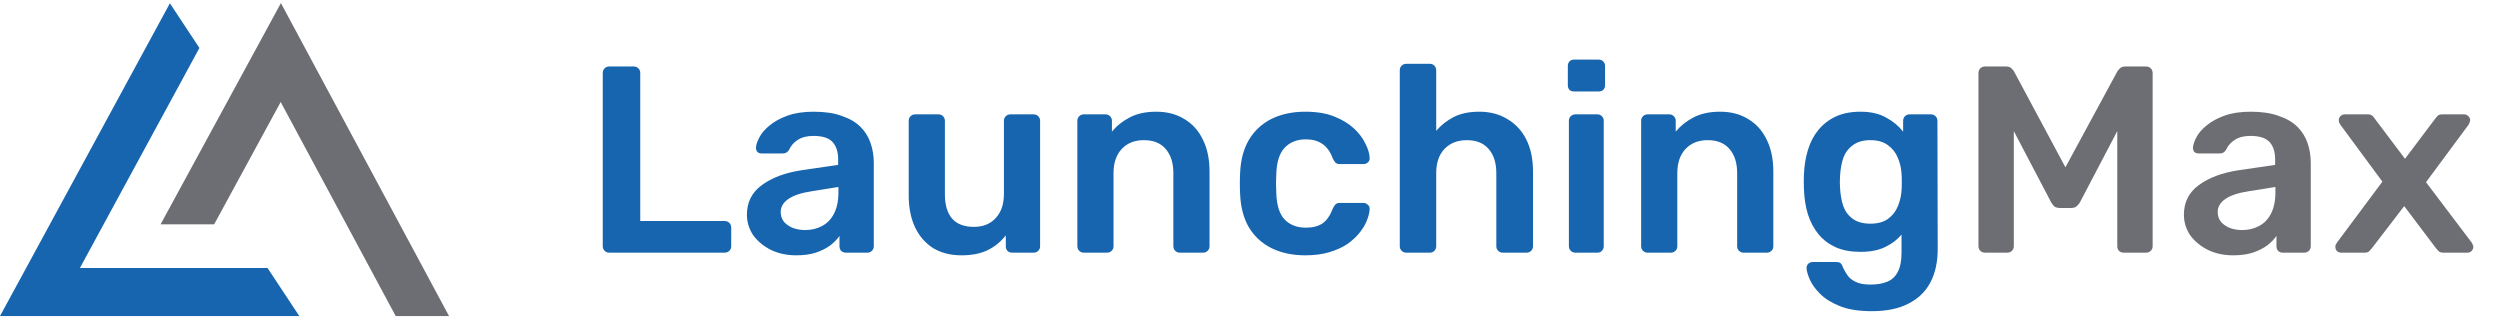
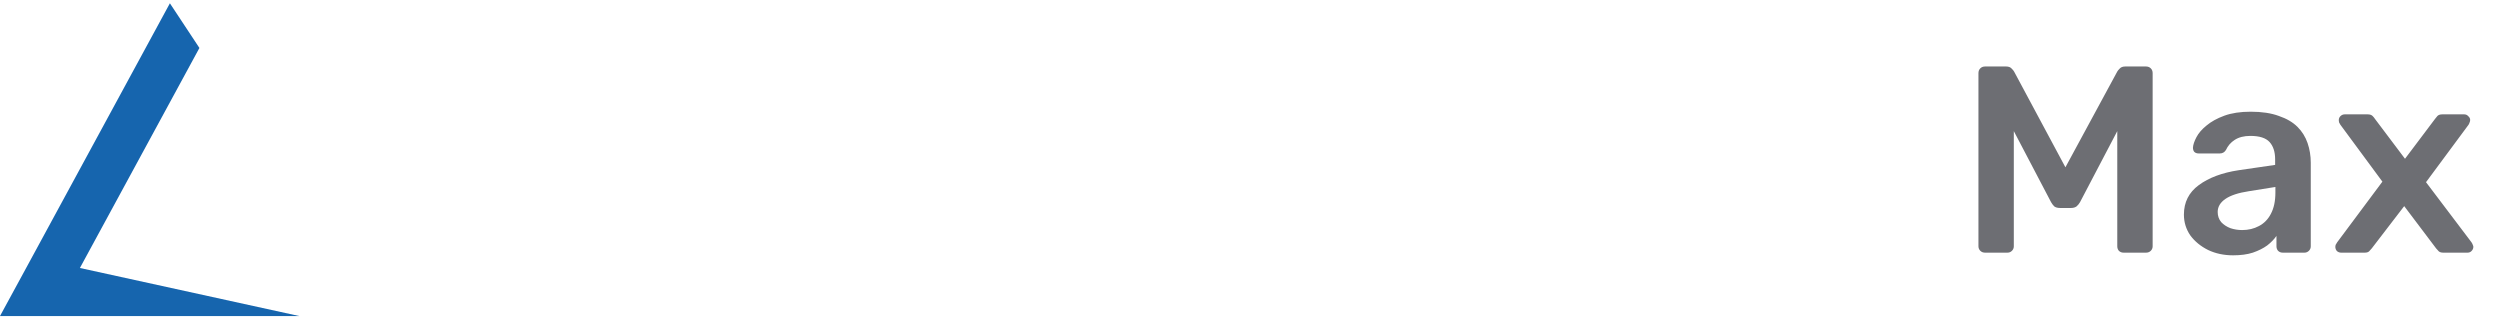
<svg xmlns="http://www.w3.org/2000/svg" width="188" height="24" viewBox="0 0 188 24" fill="none">
-   <path d="M22.507 23.767H0L1.967 20.152L12.776 0.247L14.996 3.607L6.009 20.152H20.117L22.507 23.767Z" fill="#1665AE" />
-   <path d="M33.767 23.767H29.757L21.108 7.672L16.103 16.872H12.075L19.106 3.945L21.125 0.233L23.124 3.956L33.767 23.767Z" fill="#6D6E73" />
-   <path d="M45.807 19C45.674 19 45.561 18.953 45.467 18.86C45.374 18.767 45.327 18.653 45.327 18.52V5.48C45.327 5.347 45.374 5.233 45.467 5.14C45.561 5.047 45.674 5 45.807 5H47.667C47.801 5 47.914 5.047 48.007 5.14C48.101 5.233 48.147 5.347 48.147 5.48V16.62H54.487C54.634 16.62 54.754 16.667 54.847 16.76C54.941 16.853 54.987 16.973 54.987 17.12V18.52C54.987 18.653 54.941 18.767 54.847 18.86C54.754 18.953 54.634 19 54.487 19H45.807ZM59.869 19.2C59.176 19.2 58.549 19.067 57.989 18.8C57.429 18.52 56.982 18.153 56.649 17.7C56.329 17.233 56.169 16.713 56.169 16.14C56.169 15.207 56.542 14.467 57.289 13.92C58.049 13.36 59.049 12.987 60.289 12.8L63.029 12.4V11.98C63.029 11.42 62.889 10.987 62.609 10.68C62.329 10.373 61.849 10.22 61.169 10.22C60.689 10.22 60.296 10.32 59.989 10.52C59.696 10.707 59.476 10.96 59.329 11.28C59.222 11.453 59.069 11.54 58.869 11.54H57.289C57.142 11.54 57.029 11.5 56.949 11.42C56.882 11.34 56.849 11.233 56.849 11.1C56.862 10.887 56.949 10.627 57.109 10.32C57.269 10.013 57.522 9.72 57.869 9.44C58.216 9.147 58.662 8.9 59.209 8.7C59.756 8.5 60.416 8.4 61.189 8.4C62.029 8.4 62.736 8.507 63.309 8.72C63.896 8.92 64.362 9.193 64.709 9.54C65.056 9.887 65.309 10.293 65.469 10.76C65.629 11.227 65.709 11.72 65.709 12.24V18.52C65.709 18.653 65.662 18.767 65.569 18.86C65.476 18.953 65.362 19 65.229 19H63.609C63.462 19 63.342 18.953 63.249 18.86C63.169 18.767 63.129 18.653 63.129 18.52V17.74C62.956 17.993 62.722 18.233 62.429 18.46C62.136 18.673 61.776 18.853 61.349 19C60.936 19.133 60.442 19.2 59.869 19.2ZM60.549 17.3C61.016 17.3 61.436 17.2 61.809 17C62.196 16.8 62.496 16.493 62.709 16.08C62.936 15.653 63.049 15.12 63.049 14.48V14.06L61.049 14.38C60.262 14.5 59.676 14.693 59.289 14.96C58.902 15.227 58.709 15.553 58.709 15.94C58.709 16.233 58.796 16.487 58.969 16.7C59.156 16.9 59.389 17.053 59.669 17.16C59.949 17.253 60.242 17.3 60.549 17.3ZM72.295 19.2C71.481 19.2 70.775 19.02 70.175 18.66C69.588 18.287 69.135 17.767 68.815 17.1C68.495 16.42 68.335 15.62 68.335 14.7V9.08C68.335 8.947 68.381 8.833 68.475 8.74C68.568 8.647 68.681 8.6 68.815 8.6H70.575C70.721 8.6 70.835 8.647 70.915 8.74C71.008 8.833 71.055 8.947 71.055 9.08V14.58C71.055 16.233 71.781 17.06 73.235 17.06C73.928 17.06 74.475 16.84 74.875 16.4C75.288 15.96 75.495 15.353 75.495 14.58V9.08C75.495 8.947 75.541 8.833 75.635 8.74C75.728 8.647 75.841 8.6 75.975 8.6H77.735C77.868 8.6 77.981 8.647 78.075 8.74C78.168 8.833 78.215 8.947 78.215 9.08V18.52C78.215 18.653 78.168 18.767 78.075 18.86C77.981 18.953 77.868 19 77.735 19H76.115C75.968 19 75.848 18.953 75.755 18.86C75.675 18.767 75.635 18.653 75.635 18.52V17.7C75.275 18.167 74.828 18.533 74.295 18.8C73.761 19.067 73.095 19.2 72.295 19.2ZM81.497 19C81.363 19 81.25 18.953 81.157 18.86C81.063 18.767 81.017 18.653 81.017 18.52V9.08C81.017 8.947 81.063 8.833 81.157 8.74C81.25 8.647 81.363 8.6 81.497 8.6H83.137C83.27 8.6 83.383 8.647 83.477 8.74C83.57 8.833 83.617 8.947 83.617 9.08V9.9C83.963 9.473 84.403 9.12 84.937 8.84C85.483 8.547 86.157 8.4 86.957 8.4C87.77 8.4 88.477 8.587 89.077 8.96C89.677 9.32 90.137 9.833 90.457 10.5C90.79 11.167 90.957 11.967 90.957 12.9V18.52C90.957 18.653 90.91 18.767 90.817 18.86C90.723 18.953 90.61 19 90.477 19H88.717C88.583 19 88.47 18.953 88.377 18.86C88.283 18.767 88.237 18.653 88.237 18.52V13.02C88.237 12.247 88.043 11.64 87.657 11.2C87.283 10.76 86.737 10.54 86.017 10.54C85.323 10.54 84.77 10.76 84.357 11.2C83.943 11.64 83.737 12.247 83.737 13.02V18.52C83.737 18.653 83.69 18.767 83.597 18.86C83.503 18.953 83.39 19 83.257 19H81.497ZM98.157 19.2C97.197 19.2 96.35 19.02 95.617 18.66C94.897 18.3 94.33 17.78 93.917 17.1C93.517 16.407 93.297 15.573 93.257 14.6C93.244 14.4 93.237 14.14 93.237 13.82C93.237 13.487 93.244 13.213 93.257 13C93.297 12.027 93.517 11.2 93.917 10.52C94.33 9.827 94.897 9.3 95.617 8.94C96.35 8.58 97.197 8.4 98.157 8.4C99.01 8.4 99.737 8.52 100.337 8.76C100.937 9 101.43 9.3 101.817 9.66C102.204 10.02 102.49 10.4 102.677 10.8C102.877 11.187 102.984 11.54 102.997 11.86C103.01 12.007 102.964 12.127 102.857 12.22C102.764 12.3 102.65 12.34 102.517 12.34H100.757C100.624 12.34 100.517 12.307 100.437 12.24C100.37 12.173 100.304 12.073 100.237 11.94C100.037 11.407 99.77 11.033 99.437 10.82C99.117 10.593 98.704 10.48 98.197 10.48C97.53 10.48 96.997 10.693 96.597 11.12C96.21 11.533 96.004 12.193 95.977 13.1C95.95 13.607 95.95 14.073 95.977 14.5C96.004 15.42 96.21 16.087 96.597 16.5C96.997 16.913 97.53 17.12 98.197 17.12C98.717 17.12 99.137 17.013 99.457 16.8C99.777 16.573 100.037 16.193 100.237 15.66C100.304 15.527 100.37 15.427 100.437 15.36C100.517 15.293 100.624 15.26 100.757 15.26H102.517C102.65 15.26 102.764 15.307 102.857 15.4C102.964 15.48 103.01 15.593 102.997 15.74C102.984 15.98 102.917 16.253 102.797 16.56C102.69 16.853 102.51 17.16 102.257 17.48C102.017 17.787 101.71 18.073 101.337 18.34C100.964 18.593 100.51 18.8 99.977 18.96C99.457 19.12 98.85 19.2 98.157 19.2ZM105.743 19C105.609 19 105.496 18.953 105.403 18.86C105.309 18.767 105.263 18.653 105.263 18.52V5.28C105.263 5.147 105.309 5.033 105.403 4.94C105.496 4.847 105.609 4.8 105.743 4.8H107.523C107.669 4.8 107.783 4.847 107.863 4.94C107.956 5.033 108.003 5.147 108.003 5.28V9.84C108.363 9.413 108.803 9.067 109.323 8.8C109.843 8.533 110.483 8.4 111.243 8.4C112.056 8.4 112.763 8.587 113.363 8.96C113.976 9.32 114.449 9.833 114.783 10.5C115.116 11.167 115.283 11.967 115.283 12.9V18.52C115.283 18.653 115.236 18.767 115.143 18.86C115.049 18.953 114.936 19 114.803 19H113.003C112.869 19 112.756 18.953 112.663 18.86C112.569 18.767 112.523 18.653 112.523 18.52V13.02C112.523 12.247 112.329 11.64 111.943 11.2C111.569 10.76 111.023 10.54 110.303 10.54C109.609 10.54 109.049 10.76 108.623 11.2C108.209 11.64 108.003 12.247 108.003 13.02V18.52C108.003 18.653 107.956 18.767 107.863 18.86C107.783 18.953 107.669 19 107.523 19H105.743ZM118.461 19C118.328 19 118.214 18.953 118.121 18.86C118.028 18.767 117.981 18.653 117.981 18.52V9.08C117.981 8.947 118.028 8.833 118.121 8.74C118.214 8.647 118.328 8.6 118.461 8.6H120.121C120.268 8.6 120.381 8.647 120.461 8.74C120.554 8.833 120.601 8.947 120.601 9.08V18.52C120.601 18.653 120.554 18.767 120.461 18.86C120.381 18.953 120.268 19 120.121 19H118.461ZM118.381 6.88C118.234 6.88 118.114 6.84 118.021 6.76C117.941 6.667 117.901 6.547 117.901 6.4V4.96C117.901 4.827 117.941 4.713 118.021 4.62C118.114 4.527 118.234 4.48 118.381 4.48H120.201C120.348 4.48 120.468 4.527 120.561 4.62C120.654 4.713 120.701 4.827 120.701 4.96V6.4C120.701 6.547 120.654 6.667 120.561 6.76C120.468 6.84 120.348 6.88 120.201 6.88H118.381ZM123.894 19C123.761 19 123.648 18.953 123.554 18.86C123.461 18.767 123.414 18.653 123.414 18.52V9.08C123.414 8.947 123.461 8.833 123.554 8.74C123.648 8.647 123.761 8.6 123.894 8.6H125.534C125.668 8.6 125.781 8.647 125.874 8.74C125.968 8.833 126.014 8.947 126.014 9.08V9.9C126.361 9.473 126.801 9.12 127.334 8.84C127.881 8.547 128.554 8.4 129.354 8.4C130.168 8.4 130.874 8.587 131.474 8.96C132.074 9.32 132.534 9.833 132.854 10.5C133.188 11.167 133.354 11.967 133.354 12.9V18.52C133.354 18.653 133.308 18.767 133.214 18.86C133.121 18.953 133.008 19 132.874 19H131.114C130.981 19 130.868 18.953 130.774 18.86C130.681 18.767 130.634 18.653 130.634 18.52V13.02C130.634 12.247 130.441 11.64 130.054 11.2C129.681 10.76 129.134 10.54 128.414 10.54C127.721 10.54 127.168 10.76 126.754 11.2C126.341 11.64 126.134 12.247 126.134 13.02V18.52C126.134 18.653 126.088 18.767 125.994 18.86C125.901 18.953 125.788 19 125.654 19H123.894ZM140.755 23.4C139.781 23.4 138.981 23.273 138.355 23.02C137.728 22.767 137.235 22.46 136.875 22.1C136.515 21.74 136.255 21.38 136.095 21.02C135.948 20.673 135.868 20.4 135.855 20.2C135.841 20.067 135.881 19.947 135.975 19.84C136.081 19.747 136.201 19.7 136.335 19.7H138.075C138.208 19.7 138.315 19.727 138.395 19.78C138.475 19.847 138.541 19.96 138.595 20.12C138.675 20.293 138.781 20.48 138.915 20.68C139.048 20.88 139.248 21.047 139.515 21.18C139.795 21.327 140.175 21.4 140.655 21.4C141.161 21.4 141.588 21.327 141.935 21.18C142.281 21.033 142.541 20.787 142.715 20.44C142.901 20.093 142.995 19.613 142.995 19V17.64C142.675 18.027 142.261 18.34 141.755 18.58C141.261 18.82 140.648 18.94 139.915 18.94C139.195 18.94 138.575 18.827 138.055 18.6C137.535 18.36 137.101 18.033 136.755 17.62C136.408 17.193 136.141 16.693 135.955 16.12C135.781 15.547 135.681 14.913 135.655 14.22C135.641 13.86 135.641 13.5 135.655 13.14C135.681 12.473 135.781 11.853 135.955 11.28C136.128 10.707 136.388 10.207 136.735 9.78C137.095 9.34 137.535 9 138.055 8.76C138.575 8.52 139.195 8.4 139.915 8.4C140.675 8.4 141.315 8.547 141.835 8.84C142.355 9.12 142.781 9.473 143.115 9.9V9.1C143.115 8.953 143.162 8.833 143.255 8.74C143.348 8.647 143.461 8.6 143.595 8.6H145.215C145.348 8.6 145.462 8.647 145.555 8.74C145.648 8.833 145.695 8.953 145.695 9.1L145.715 18.74C145.715 19.7 145.535 20.527 145.175 21.22C144.815 21.913 144.268 22.447 143.535 22.82C142.815 23.207 141.888 23.4 140.755 23.4ZM140.655 16.82C141.201 16.82 141.641 16.7 141.975 16.46C142.308 16.22 142.555 15.907 142.715 15.52C142.875 15.133 142.968 14.74 142.995 14.34C143.008 14.167 143.015 13.947 143.015 13.68C143.015 13.413 143.008 13.2 142.995 13.04C142.968 12.627 142.875 12.233 142.715 11.86C142.555 11.473 142.308 11.16 141.975 10.92C141.641 10.667 141.201 10.54 140.655 10.54C140.108 10.54 139.668 10.667 139.335 10.92C139.001 11.16 138.761 11.48 138.615 11.88C138.481 12.28 138.401 12.72 138.375 13.2C138.348 13.52 138.348 13.847 138.375 14.18C138.401 14.647 138.481 15.087 138.615 15.5C138.761 15.9 139.001 16.22 139.335 16.46C139.668 16.7 140.108 16.82 140.655 16.82Z" fill="#1665AE" />
+   <path d="M22.507 23.767H0L1.967 20.152L12.776 0.247L14.996 3.607L6.009 20.152L22.507 23.767Z" fill="#1665AE" />
  <path d="M149.279 19C149.132 19 149.012 18.953 148.919 18.86C148.826 18.767 148.779 18.653 148.779 18.52V5.5C148.779 5.353 148.826 5.233 148.919 5.14C149.012 5.047 149.132 5 149.279 5H150.859C151.046 5 151.186 5.053 151.279 5.16C151.372 5.253 151.432 5.327 151.459 5.38L155.319 12.58L159.219 5.38C159.246 5.327 159.306 5.253 159.399 5.16C159.492 5.053 159.632 5 159.819 5H161.379C161.526 5 161.646 5.047 161.739 5.14C161.832 5.233 161.879 5.353 161.879 5.5V18.52C161.879 18.653 161.832 18.767 161.739 18.86C161.646 18.953 161.526 19 161.379 19H159.699C159.552 19 159.432 18.953 159.339 18.86C159.259 18.767 159.219 18.653 159.219 18.52V9.86L156.419 15.2C156.352 15.32 156.266 15.427 156.159 15.52C156.052 15.6 155.912 15.64 155.739 15.64H154.919C154.732 15.64 154.586 15.6 154.479 15.52C154.386 15.427 154.306 15.32 154.239 15.2L151.439 9.86V18.52C151.439 18.653 151.392 18.767 151.299 18.86C151.206 18.953 151.092 19 150.959 19H149.279ZM167.93 19.2C167.237 19.2 166.61 19.067 166.05 18.8C165.49 18.52 165.043 18.153 164.71 17.7C164.39 17.233 164.23 16.713 164.23 16.14C164.23 15.207 164.603 14.467 165.35 13.92C166.11 13.36 167.11 12.987 168.35 12.8L171.09 12.4V11.98C171.09 11.42 170.95 10.987 170.67 10.68C170.39 10.373 169.91 10.22 169.23 10.22C168.75 10.22 168.357 10.32 168.05 10.52C167.757 10.707 167.537 10.96 167.39 11.28C167.283 11.453 167.13 11.54 166.93 11.54H165.35C165.203 11.54 165.09 11.5 165.01 11.42C164.943 11.34 164.91 11.233 164.91 11.1C164.923 10.887 165.01 10.627 165.17 10.32C165.33 10.013 165.583 9.72 165.93 9.44C166.277 9.147 166.723 8.9 167.27 8.7C167.817 8.5 168.477 8.4 169.25 8.4C170.09 8.4 170.797 8.507 171.37 8.72C171.957 8.92 172.423 9.193 172.77 9.54C173.117 9.887 173.37 10.293 173.53 10.76C173.69 11.227 173.77 11.72 173.77 12.24V18.52C173.77 18.653 173.723 18.767 173.63 18.86C173.537 18.953 173.423 19 173.29 19H171.67C171.523 19 171.403 18.953 171.31 18.86C171.23 18.767 171.19 18.653 171.19 18.52V17.74C171.017 17.993 170.783 18.233 170.49 18.46C170.197 18.673 169.837 18.853 169.41 19C168.997 19.133 168.503 19.2 167.93 19.2ZM168.61 17.3C169.077 17.3 169.497 17.2 169.87 17C170.257 16.8 170.557 16.493 170.77 16.08C170.997 15.653 171.11 15.12 171.11 14.48V14.06L169.11 14.38C168.323 14.5 167.737 14.693 167.35 14.96C166.963 15.227 166.77 15.553 166.77 15.94C166.77 16.233 166.857 16.487 167.03 16.7C167.217 16.9 167.45 17.053 167.73 17.16C168.01 17.253 168.303 17.3 168.61 17.3ZM176.056 19C175.936 19 175.829 18.96 175.736 18.88C175.656 18.787 175.616 18.68 175.616 18.56C175.616 18.52 175.622 18.473 175.636 18.42C175.662 18.367 175.702 18.3 175.756 18.22L179.156 13.66L175.996 9.38C175.956 9.313 175.922 9.253 175.896 9.2C175.882 9.147 175.876 9.093 175.876 9.04C175.876 8.92 175.916 8.82 175.996 8.74C176.089 8.647 176.196 8.6 176.316 8.6H178.056C178.216 8.6 178.336 8.64 178.416 8.72C178.496 8.8 178.556 8.873 178.596 8.94L180.856 11.94L183.116 8.94C183.169 8.873 183.229 8.8 183.296 8.72C183.376 8.64 183.496 8.6 183.656 8.6H185.316C185.436 8.6 185.536 8.647 185.616 8.74C185.709 8.82 185.756 8.913 185.756 9.02C185.756 9.087 185.742 9.147 185.716 9.2C185.702 9.253 185.676 9.313 185.636 9.38L182.436 13.7L185.856 18.22C185.909 18.3 185.942 18.367 185.956 18.42C185.982 18.473 185.996 18.52 185.996 18.56C185.996 18.68 185.949 18.787 185.856 18.88C185.776 18.96 185.676 19 185.556 19H183.736C183.589 19 183.476 18.967 183.396 18.9C183.316 18.82 183.249 18.747 183.196 18.68L180.796 15.5L178.356 18.68C178.302 18.747 178.236 18.82 178.156 18.9C178.089 18.967 177.976 19 177.816 19H176.056Z" fill="#6D6E73" />
</svg>